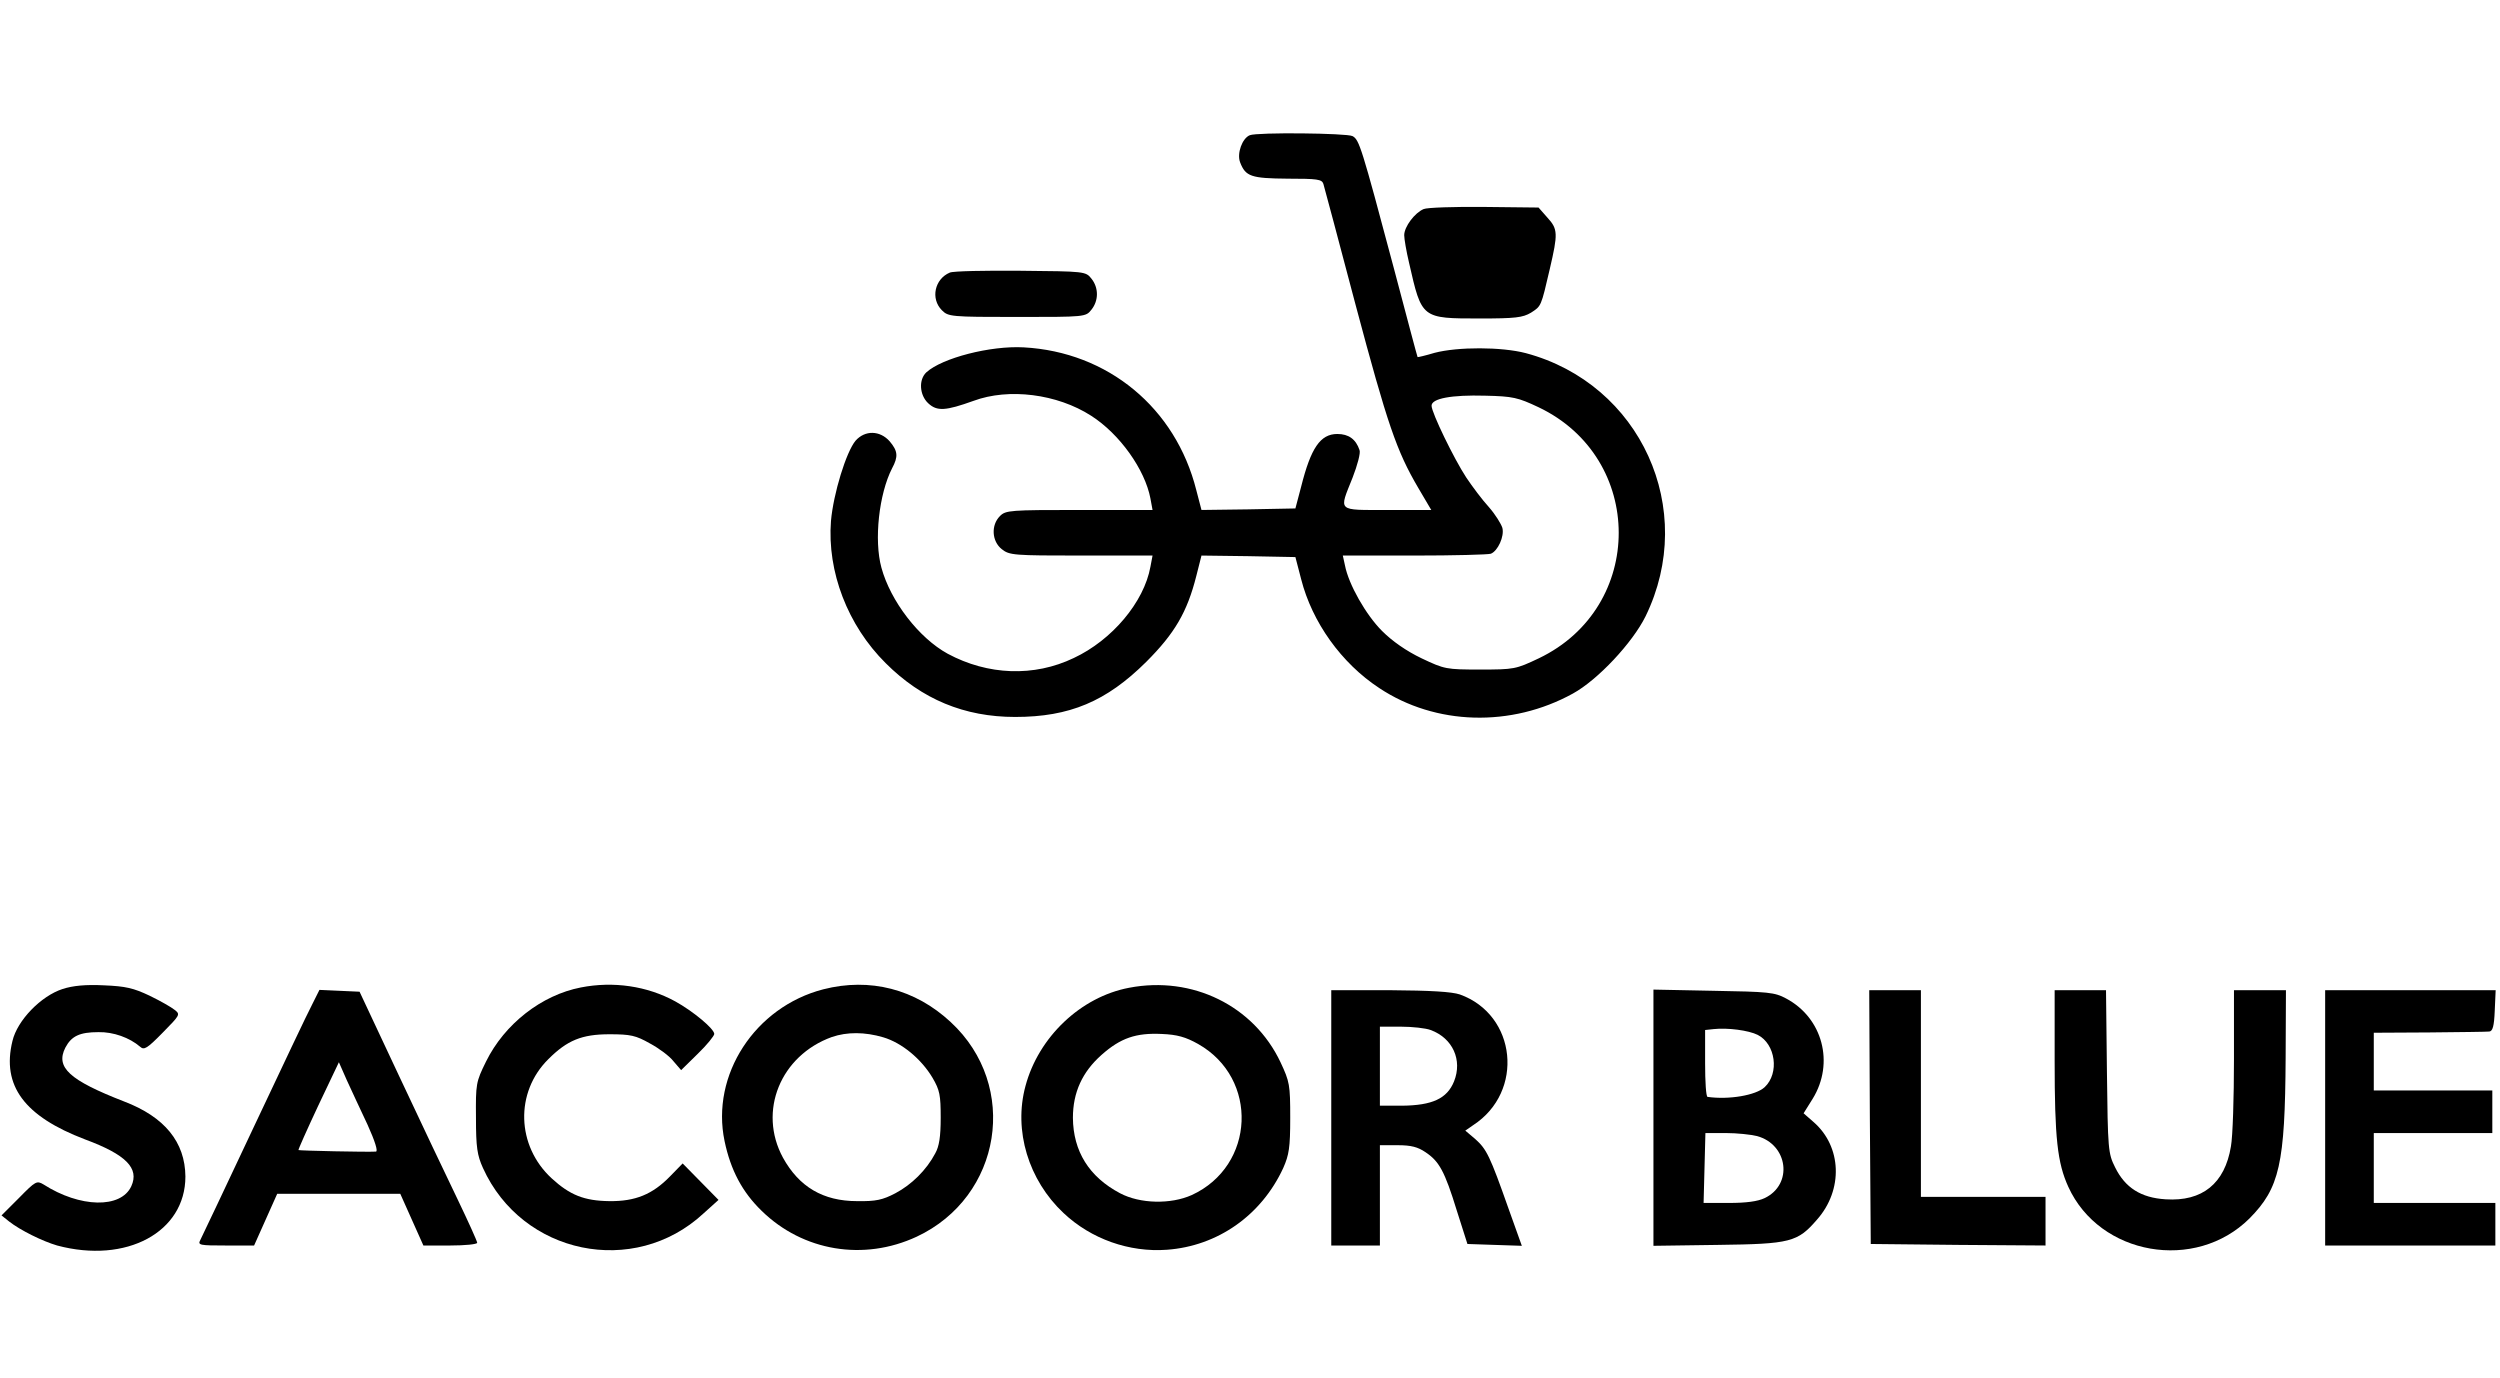
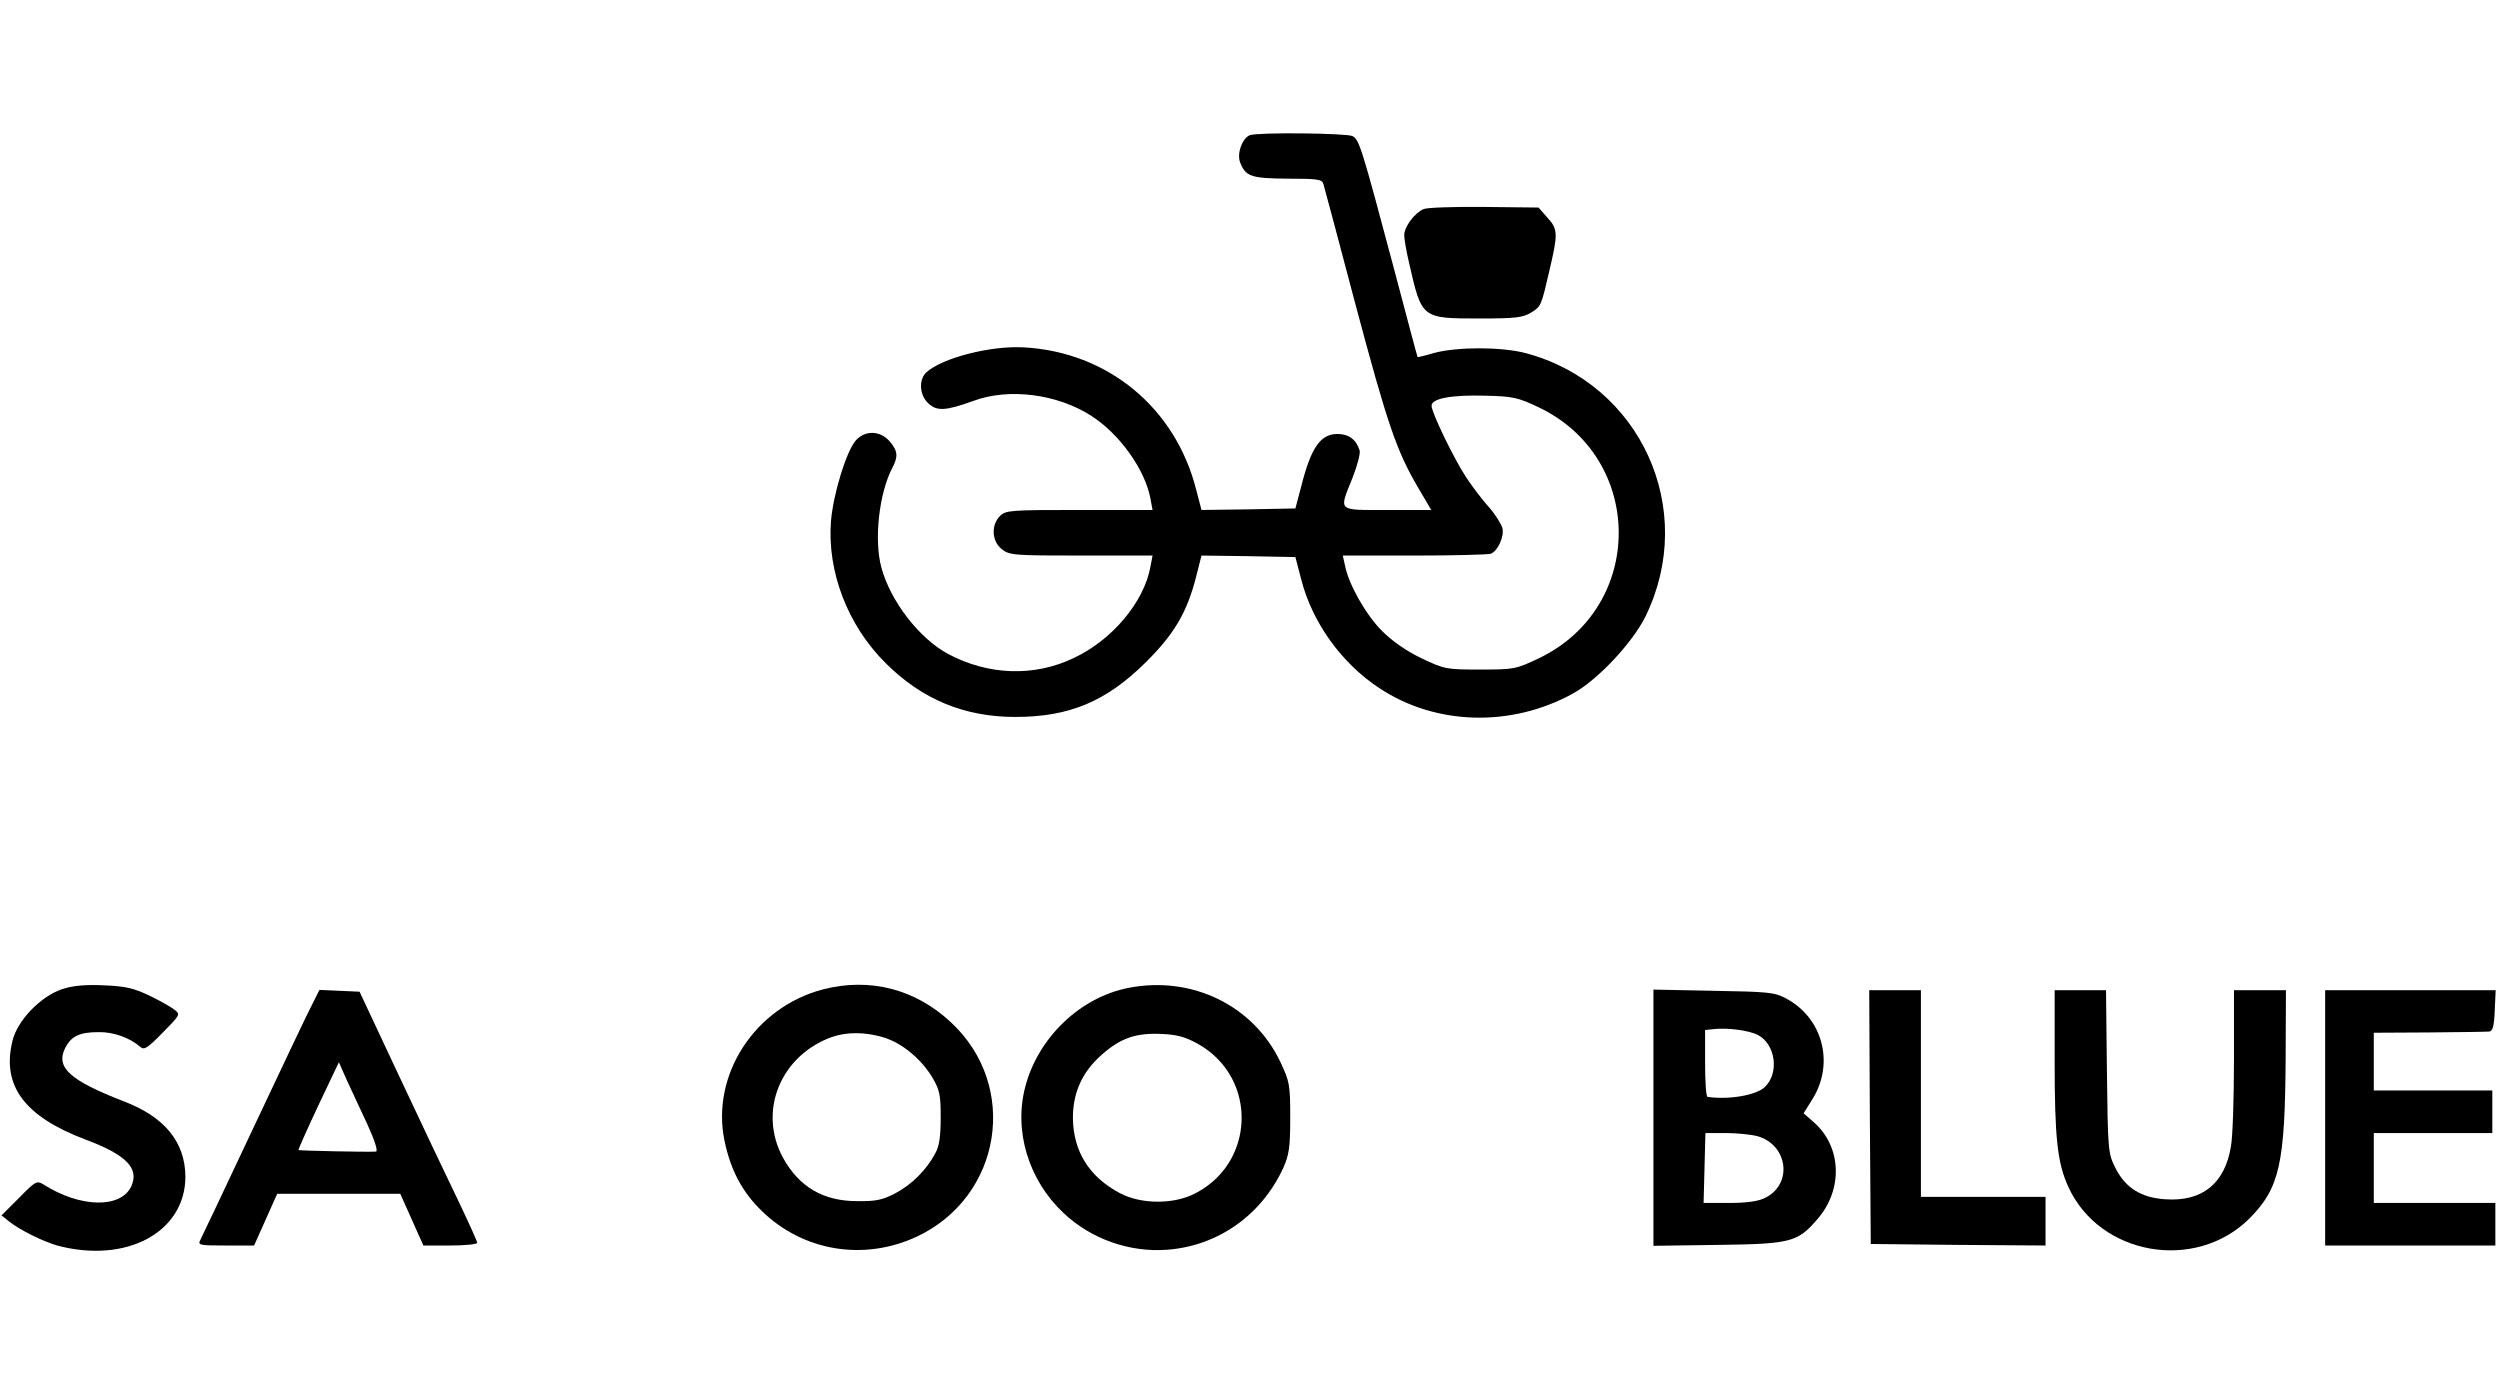
<svg xmlns="http://www.w3.org/2000/svg" width="789" height="435" viewBox="0 0 789 435" fill="none">
  <path d="M394.439 42.672C392.041 43.631 390.314 48.427 391.37 51.209C393.096 55.717 394.823 56.293 406.43 56.389C415.734 56.389 417.173 56.581 417.653 58.019C417.941 58.979 422.545 76.149 427.821 96.197C437.893 133.991 440.77 142.336 447.581 153.943L451.706 160.946H437.893C421.778 160.946 422.545 161.617 426.862 150.778C428.396 146.845 429.451 142.912 429.068 142.049C427.917 138.595 425.615 136.965 422.065 136.965C416.694 136.965 413.72 141.377 410.65 153.56L408.828 160.466L393.96 160.754L379.187 160.946L377.557 154.711C371.034 128.715 349.643 111.065 323.072 109.626C312.52 109.051 297.364 112.984 292.376 117.492C289.882 119.794 290.17 124.686 292.952 127.276C295.733 129.866 298.419 129.674 307.244 126.509C318.372 122.384 333.623 124.303 344.367 131.209C353.384 136.965 361.345 148.188 363.072 157.301L363.744 160.946H340.626C318.755 160.946 317.412 161.042 315.59 162.864C312.712 165.742 313 170.826 316.165 173.32C318.563 175.238 319.906 175.334 341.201 175.334H363.744L363.072 178.883C361.058 190.011 350.986 202.001 338.899 207.661C326.333 213.704 311.753 213.128 299.091 206.318C289.978 201.33 281.057 189.723 278.179 179.171C275.781 170.442 277.412 155.862 281.537 147.804C283.551 144.063 283.359 142.336 280.769 139.267C277.7 135.814 272.999 135.718 270.026 139.075C267.052 142.624 263.023 155.766 262.256 164.399C261.009 180.418 267.532 197.397 279.522 209.291C290.937 220.706 304.367 226.27 320.386 226.27C337.556 226.27 349.163 221.378 361.729 208.908C370.746 199.891 374.679 193.176 377.557 181.761L379.187 175.334L393.96 175.526L408.828 175.814L410.65 182.816C414.104 196.342 423.312 209.291 435.303 217.157C453.049 228.956 476.934 229.627 496.406 218.884C504.272 214.567 515.207 202.864 519.332 194.519C535.831 160.754 517.797 121.137 481.538 111.449C473.864 109.435 460.051 109.435 452.761 111.353C449.883 112.216 447.389 112.792 447.389 112.696C447.293 112.6 443.936 99.938 439.907 84.686C429.643 46.125 428.972 44.11 426.862 42.959C425.039 42 396.741 41.712 394.439 42.672ZM485.567 128.523C519.236 144.543 519.332 191.641 485.663 207.757C478.373 211.21 477.893 211.306 467.15 211.306C456.406 211.306 455.926 211.21 448.636 207.757C443.84 205.454 439.428 202.385 436.166 199.123C431.082 194.039 425.615 184.447 424.463 178.404L423.792 175.334H446.334C458.804 175.334 469.644 175.047 470.507 174.759C472.713 173.895 474.823 169.291 474.152 166.605C473.768 165.358 471.946 162.385 469.931 160.082C467.821 157.78 464.656 153.56 462.737 150.682C458.9 144.83 451.802 130.25 451.802 128.044C451.802 125.742 458.133 124.591 468.684 124.878C477.509 125.07 479.044 125.454 485.567 128.523Z" fill="black" />
  <path d="M449.308 65.981C446.526 67.132 443.169 71.544 443.169 74.23C443.169 75.382 443.84 79.314 444.703 82.96C448.732 100.609 448.54 100.514 467.15 100.514C478.277 100.514 480.579 100.226 483.169 98.691C486.43 96.581 486.334 96.868 489.116 84.878C491.706 73.751 491.706 72.312 488.349 68.667L485.567 65.501L468.397 65.309C458.996 65.214 450.363 65.501 449.308 65.981Z" fill="black" />
-   <path d="M299.762 86.029C294.966 88.043 293.623 94.278 297.268 97.924C299.283 99.938 300.05 100.034 320.962 100.034C342.544 100.034 342.64 100.034 344.463 97.732C346.765 94.854 346.765 90.825 344.463 87.948C342.64 85.645 342.353 85.645 322.113 85.454C310.89 85.358 300.818 85.549 299.762 86.029Z" fill="black" />
  <path d="M19.76 312.122C12.95 314.328 5.468 322.002 3.933 328.525C0.48 342.626 7.674 352.314 26.859 359.604C39.808 364.4 44.029 368.717 41.439 374.376C38.178 381.475 25.228 381.187 13.717 373.801C11.607 372.554 11.223 372.746 6.043 378.021L0.48 383.585L2.878 385.503C6.427 388.285 13.429 391.739 18.034 393.081C39.904 398.933 58.514 388.861 58.514 371.307C58.418 360.467 51.991 352.506 39.137 347.614C21.871 340.899 17.458 336.87 20.624 330.635C22.542 326.99 25.132 325.743 31.079 325.743C35.78 325.647 40.864 327.47 44.221 330.347C45.468 331.498 46.427 330.923 51.319 325.935C56.787 320.371 56.979 320.179 55.156 318.741C54.101 317.877 50.552 315.863 47.195 314.232C42.111 311.834 39.712 311.258 32.806 310.971C27.05 310.683 23.022 311.067 19.76 312.122Z" fill="black" />
-   <path d="M183.311 311.642C170.936 314.04 159.234 323.153 153.382 335.047C150.217 341.474 150.121 342.05 150.217 352.793C150.217 362.098 150.601 364.592 152.423 368.621C164.797 395.959 200.097 403.249 221.968 383.009L226.764 378.693L221.105 372.937L215.445 367.182L211.512 371.211C205.949 376.966 200.481 379.172 192.327 379.077C184.366 378.981 179.857 377.158 174.102 371.882C162.975 361.618 162.495 344.736 173.047 334.28C178.994 328.333 183.598 326.414 192.327 326.414C199.042 326.414 200.673 326.798 205.085 329.292C207.963 330.827 211.32 333.321 212.567 334.952L214.965 337.733L220.241 332.553C223.119 329.772 225.421 326.894 225.421 326.318C225.421 324.688 218.707 319.124 213.143 316.055C204.222 311.162 193.574 309.628 183.311 311.642Z" fill="black" />
  <path d="M259.858 312.218C238.275 317.781 224.27 339.268 228.683 360.18C230.601 369.292 234.246 376.199 240.385 382.146C253.431 394.904 272.616 398.07 289.307 390.3C316.165 377.734 321.825 342.721 300.05 322.577C288.827 312.122 274.534 308.476 259.858 312.218ZM278.755 327.374C284.606 329.1 290.745 334.184 294.295 340.131C296.597 344.064 296.885 345.599 296.885 352.793C296.885 358.741 296.405 361.81 295.158 364.017C292.376 369.292 287.676 373.897 282.592 376.583C278.563 378.693 276.453 379.173 270.506 379.077C259.762 379.077 252.184 374.568 247.1 365.359C239.138 350.683 246.333 333.129 262.544 327.278C267.34 325.647 272.904 325.647 278.755 327.374Z" fill="black" />
  <path d="M356.357 311.738C341.105 314.616 327.772 327.278 323.647 342.722C319.81 356.822 324.607 372.458 335.638 382.818C344.367 391.067 356.453 395.288 368.252 394.425C384.271 393.273 398.084 383.585 404.991 368.621C406.813 364.496 407.197 362.194 407.197 352.794C407.197 342.338 407.005 341.379 404.127 335.239C395.686 317.398 376.31 307.901 356.357 311.738ZM378.132 329.484C397.317 340.323 396.166 367.95 376.118 377.158C369.499 380.132 359.811 379.94 353.48 376.583C343.695 371.403 338.707 363.345 338.611 352.794C338.611 344.736 341.585 338.309 347.628 332.937C353.672 327.566 358.564 325.935 366.621 326.318C371.513 326.51 374.199 327.278 378.132 329.484Z" fill="black" />
-   <path d="M98.514 317.014C97.171 319.508 88.921 336.966 80.097 355.671C71.272 374.376 63.694 390.492 63.214 391.355C62.35 392.986 63.022 393.082 71.272 393.082H80.192L83.838 384.928L87.483 376.774H106.955H126.332L129.977 384.928L133.622 393.082H142.063C146.764 393.082 150.601 392.698 150.601 392.218C150.601 391.739 147.819 385.599 144.461 378.597C141.008 371.499 132.663 353.849 125.852 339.364L113.478 312.985L107.147 312.697L100.816 312.41L98.514 317.014ZM115.972 354.904C118.37 360.18 119.329 363.345 118.658 363.441C115.972 363.633 94.485 363.153 94.197 362.961C94.101 362.77 96.883 356.535 100.432 348.957L106.955 335.239L109.449 340.899C110.888 343.969 113.766 350.299 115.972 354.904Z" fill="black" />
-   <path d="M420.147 352.794V393.082H427.821H435.495V377.254V361.427H441.154C445.375 361.427 447.485 362.002 449.883 363.633C454.2 366.511 455.926 369.58 459.763 382.05L463.121 392.602L471.658 392.89L480.291 393.177L476.07 381.379C470.219 364.784 469.164 362.674 465.615 359.508L462.449 356.822L464.943 355.096C481.154 344.544 478.66 320.275 460.723 313.848C458.133 312.985 451.514 312.601 438.66 312.506H420.147V352.794ZM451.514 325.072C458.516 327.661 461.586 334.568 458.9 341.283C456.694 346.75 451.994 348.861 442.497 348.957H435.495V336.486V324.016H442.113C445.758 324.016 449.979 324.496 451.514 325.072Z" fill="black" />
+   <path d="M98.514 317.014C97.171 319.508 88.921 336.966 80.097 355.671C71.272 374.376 63.694 390.492 63.214 391.355C62.35 392.986 63.022 393.082 71.272 393.082H80.192L83.838 384.928L87.483 376.774H106.955H126.332L129.977 384.928L133.622 393.082H142.063C146.764 393.082 150.601 392.698 150.601 392.218C150.601 391.739 147.819 385.599 144.461 378.597C141.008 371.499 132.663 353.849 125.852 339.364L113.478 312.985L107.147 312.697L100.816 312.41L98.514 317.014ZM115.972 354.904C118.37 360.18 119.329 363.345 118.658 363.441C115.972 363.633 94.485 363.153 94.197 362.961C94.101 362.77 96.883 356.535 100.432 348.957L106.955 335.239L109.449 340.899Z" fill="black" />
  <path d="M521.826 352.793V393.177L542.258 392.89C565.088 392.602 567.294 392.026 573.433 384.928C581.778 375.527 581.299 361.81 572.282 354.041L569.212 351.355L572.09 346.75C578.997 335.527 575.256 321.234 563.649 315.095C560.1 313.177 558.085 312.985 540.819 312.697L521.826 312.314V352.793ZM554.728 326.606C560.387 329.484 561.634 338.693 556.934 343.105C554.152 345.695 545.615 347.134 538.901 346.175C538.421 346.079 538.133 341.379 538.133 335.623V325.071L540.819 324.784C545.231 324.304 551.85 325.167 554.728 326.606ZM554.536 358.549C564.32 361.235 565.951 373.801 556.934 378.117C554.728 379.173 551.083 379.652 545.615 379.652H537.653L537.941 368.621L538.229 357.59H544.656C548.205 357.59 552.618 358.069 554.536 358.549Z" fill="black" />
  <path d="M590.124 352.506L590.412 392.602L618.038 392.89L645.568 393.082V385.408V377.734H625.904H606.239V345.12V312.505H598.086H589.932L590.124 352.506Z" fill="black" />
  <path d="M648.446 334.76C648.446 359.22 649.309 366.99 652.762 374.568C662.643 396.247 692.859 401.523 709.933 384.544C719.429 374.952 721.156 367.374 721.348 333.801L721.444 312.505H713.194H705.041V334.28C705.041 346.367 704.657 358.741 704.082 361.81C702.163 373.513 695.065 379.269 683.458 378.501C675.688 378.022 670.7 374.856 667.535 368.429C665.328 364.017 665.232 362.961 664.945 338.117L664.657 312.505H656.503H648.446V334.76Z" fill="black" />
  <path d="M733.818 352.794V393.082H760.677H787.535V386.367V379.652H768.35H749.166V368.621V357.59H767.871H786.576V350.875V344.16H767.871H749.166V335.048V325.935L766.72 325.839C776.312 325.743 784.849 325.647 785.617 325.551C786.672 325.455 787.152 323.92 787.343 318.932L787.631 312.505H760.677H733.818V352.794Z" fill="black" />
</svg>